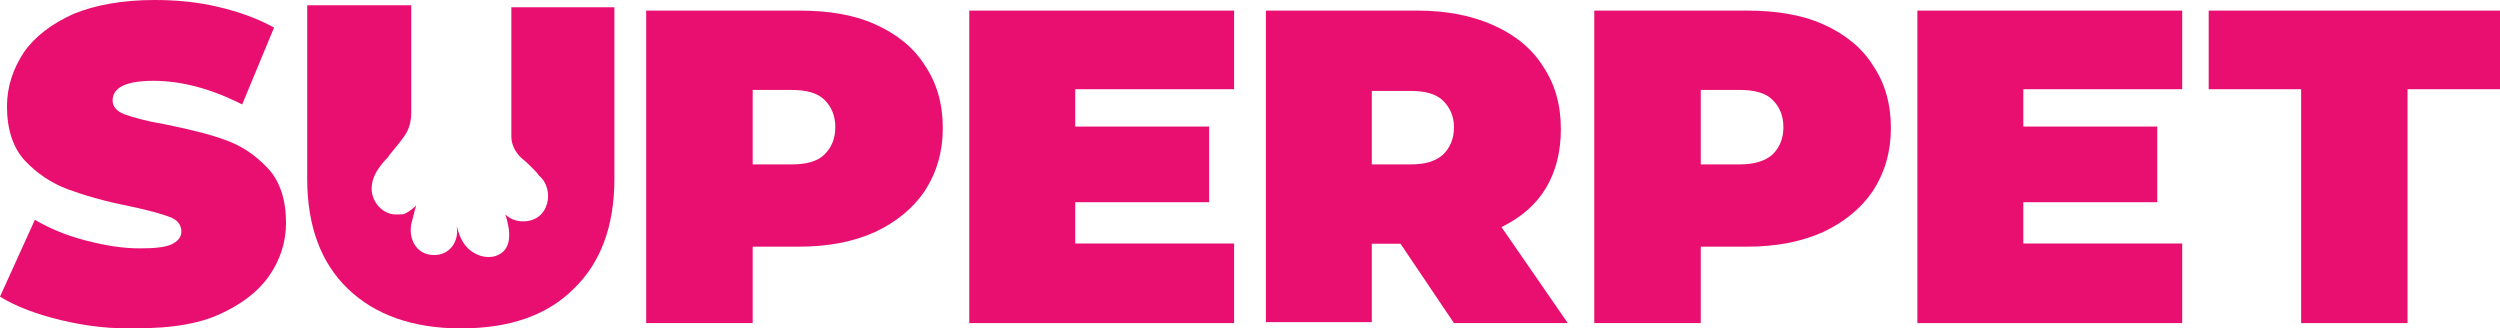
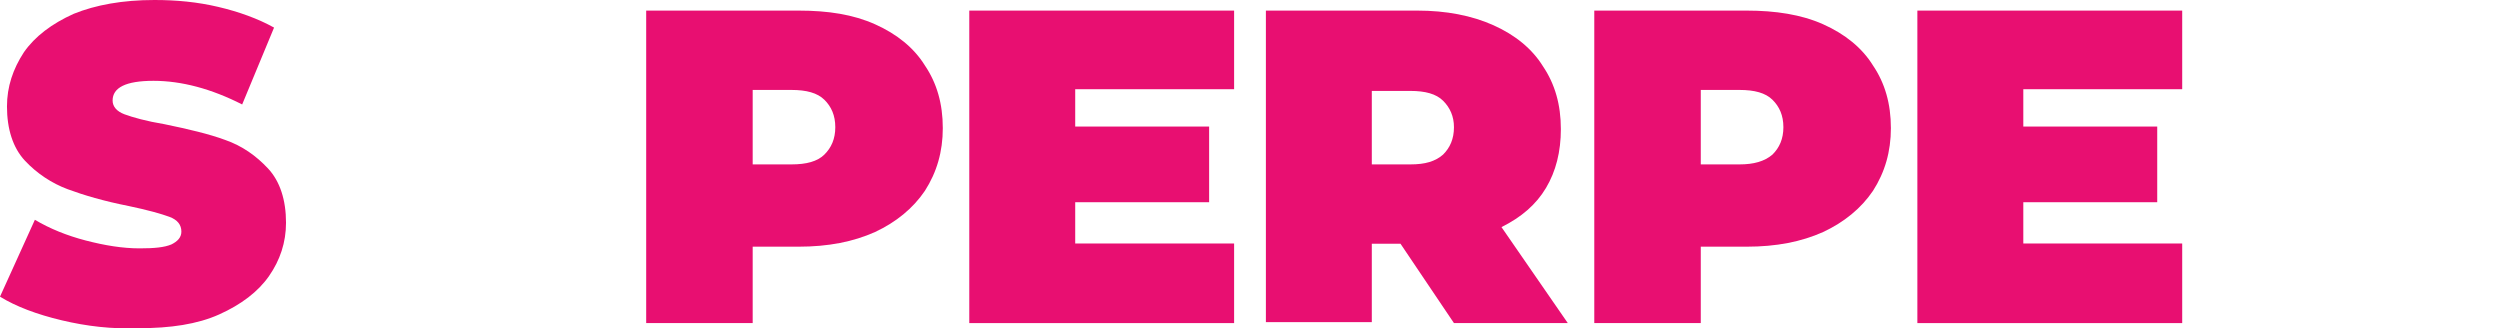
<svg xmlns="http://www.w3.org/2000/svg" width="472" height="62" viewBox="0 0 472 62" fill="none">
  <path d="M11.665 60.476C6.962 59.36 3.01 57.871 0 56.01L6.585 41.496C9.408 43.171 12.606 44.473 16.181 45.404C19.756 46.334 23.143 46.892 26.341 46.892C29.164 46.892 31.045 46.706 32.362 46.148C33.491 45.59 34.244 44.846 34.244 43.729C34.244 42.426 33.491 41.496 31.986 40.938C30.481 40.38 27.847 39.635 24.272 38.891C19.568 37.961 15.805 36.844 12.794 35.728C9.784 34.611 6.962 32.75 4.704 30.331C2.446 27.912 1.317 24.377 1.317 20.097C1.317 16.375 2.446 13.026 4.516 9.862C6.585 6.885 9.784 4.466 13.923 2.605C18.063 0.93 23.143 0 29.164 0C33.303 0 37.254 0.372 41.206 1.303C45.157 2.233 48.732 3.536 51.742 5.21L45.721 19.724C39.889 16.747 34.244 15.259 28.976 15.259C23.707 15.259 21.261 16.561 21.261 18.98C21.261 20.097 22.014 21.027 23.519 21.585C25.024 22.144 27.659 22.888 31.045 23.446C35.561 24.377 39.512 25.307 42.523 26.424C45.721 27.54 48.355 29.401 50.613 31.82C52.871 34.239 54 37.774 54 42.054C54 45.776 52.871 49.125 50.801 52.103C48.732 55.08 45.533 57.499 41.394 59.36C37.254 61.221 32.174 61.965 26.153 61.965C21.073 62.151 16.369 61.593 11.665 60.476Z" fill="#E80F71" />
  <path d="M165.222 4.589C169.355 6.439 172.551 9.028 174.617 12.357C176.872 15.687 178 19.57 178 24.194C178 28.633 176.872 32.517 174.617 36.031C172.362 39.361 169.168 41.95 165.222 43.799C161.087 45.649 156.39 46.574 150.752 46.574H142.107V61H122V2H150.752C156.39 2 161.087 2.74 165.222 4.589ZM155.638 29.188C156.953 27.893 157.704 26.229 157.704 24.009C157.704 21.79 156.953 20.125 155.638 18.831C154.322 17.536 152.255 16.981 149.436 16.981H142.107V31.038H149.436C152.255 31.038 154.322 30.483 155.638 29.188Z" fill="#E80F71" />
  <path d="M233 45.972V61H183V2H233V16.843H203V23.893H228.283V38.179H203V45.972H233Z" fill="#E80F71" />
  <path d="M412 45.972V61H362V2H412V16.843H382.001V23.893H407.284V38.179H382.001V45.972H412Z" fill="#E80F71" />
  <path d="M264.416 46.019H258.997V60.815H239V2H267.594C273.013 2 277.872 2.925 281.984 4.774C286.094 6.624 289.272 9.213 291.328 12.542C293.57 15.871 294.691 19.756 294.691 24.379C294.691 28.633 293.757 32.332 291.888 35.477C290.019 38.621 287.216 41.025 283.478 42.875L296 61H274.508L264.416 46.019ZM272.452 19.016C271.144 17.721 269.088 17.166 266.285 17.166H258.997V31.038H266.285C269.088 31.038 270.958 30.483 272.452 29.188C273.761 27.893 274.508 26.229 274.508 24.009C274.508 21.975 273.761 20.31 272.452 19.016Z" fill="#E80F71" />
  <path d="M344.222 4.589C348.355 6.439 351.551 9.028 353.617 12.357C355.872 15.687 357 19.57 357 24.194C357 28.633 355.872 32.517 353.617 36.031C351.362 39.361 348.168 41.95 344.222 43.799C340.087 45.649 335.389 46.574 329.751 46.574H321.107V61H301V2H329.751C335.201 2 340.087 2.74 344.222 4.589ZM334.638 29.188C335.952 27.893 336.704 26.229 336.704 24.009C336.704 21.79 335.952 20.125 334.638 18.831C333.322 17.536 331.255 16.981 328.436 16.981H321.107V31.038H328.436C331.067 31.038 333.134 30.483 334.638 29.188Z" fill="#E80F71" />
-   <path d="M434.457 16.843H417V2H472V16.843H454.543V61H434.457V16.843Z" fill="#E80F71" />
-   <path d="M96.541 1.374V24.577C96.541 24.951 96.541 25.325 96.541 25.7C96.541 27.384 97.29 28.693 98.413 29.816C99.161 30.377 99.909 31.126 100.47 31.687C101.032 32.248 101.406 32.623 101.78 33.184C104.774 35.617 103.838 41.791 98.786 41.791C97.29 41.791 96.167 41.23 95.419 40.482C96.355 43.476 96.916 47.218 93.548 48.341C91.677 48.902 89.619 48.154 88.309 46.844C87.187 45.721 86.625 44.224 86.251 42.727V42.914C86.625 45.347 85.129 48.154 81.949 48.154C78.206 48.154 76.897 44.411 77.832 41.604C77.832 41.417 78.02 41.043 78.02 40.856C78.206 40.108 78.393 39.359 78.581 38.798C78.02 39.359 77.271 39.92 76.522 40.295C76.148 40.482 75.961 40.482 75.587 40.482C75.4 40.482 75.4 40.482 75.213 40.482H75.026C72.407 40.669 70.162 38.236 70.162 35.617C70.162 33.558 71.284 31.874 72.593 30.377C72.968 30.003 73.342 29.629 73.529 29.255C74.464 28.132 75.4 27.009 76.336 25.7C77.271 24.39 77.645 22.893 77.645 21.209C77.645 17.092 77.645 9.795 77.645 1H58V33.745C58 42.727 60.619 49.65 65.671 54.516C70.723 59.381 77.832 62 87 62C96.167 62 103.277 59.568 108.328 54.516C113.38 49.65 116 42.727 116 33.745V1.374H96.541Z" fill="#E80F71" />
</svg>